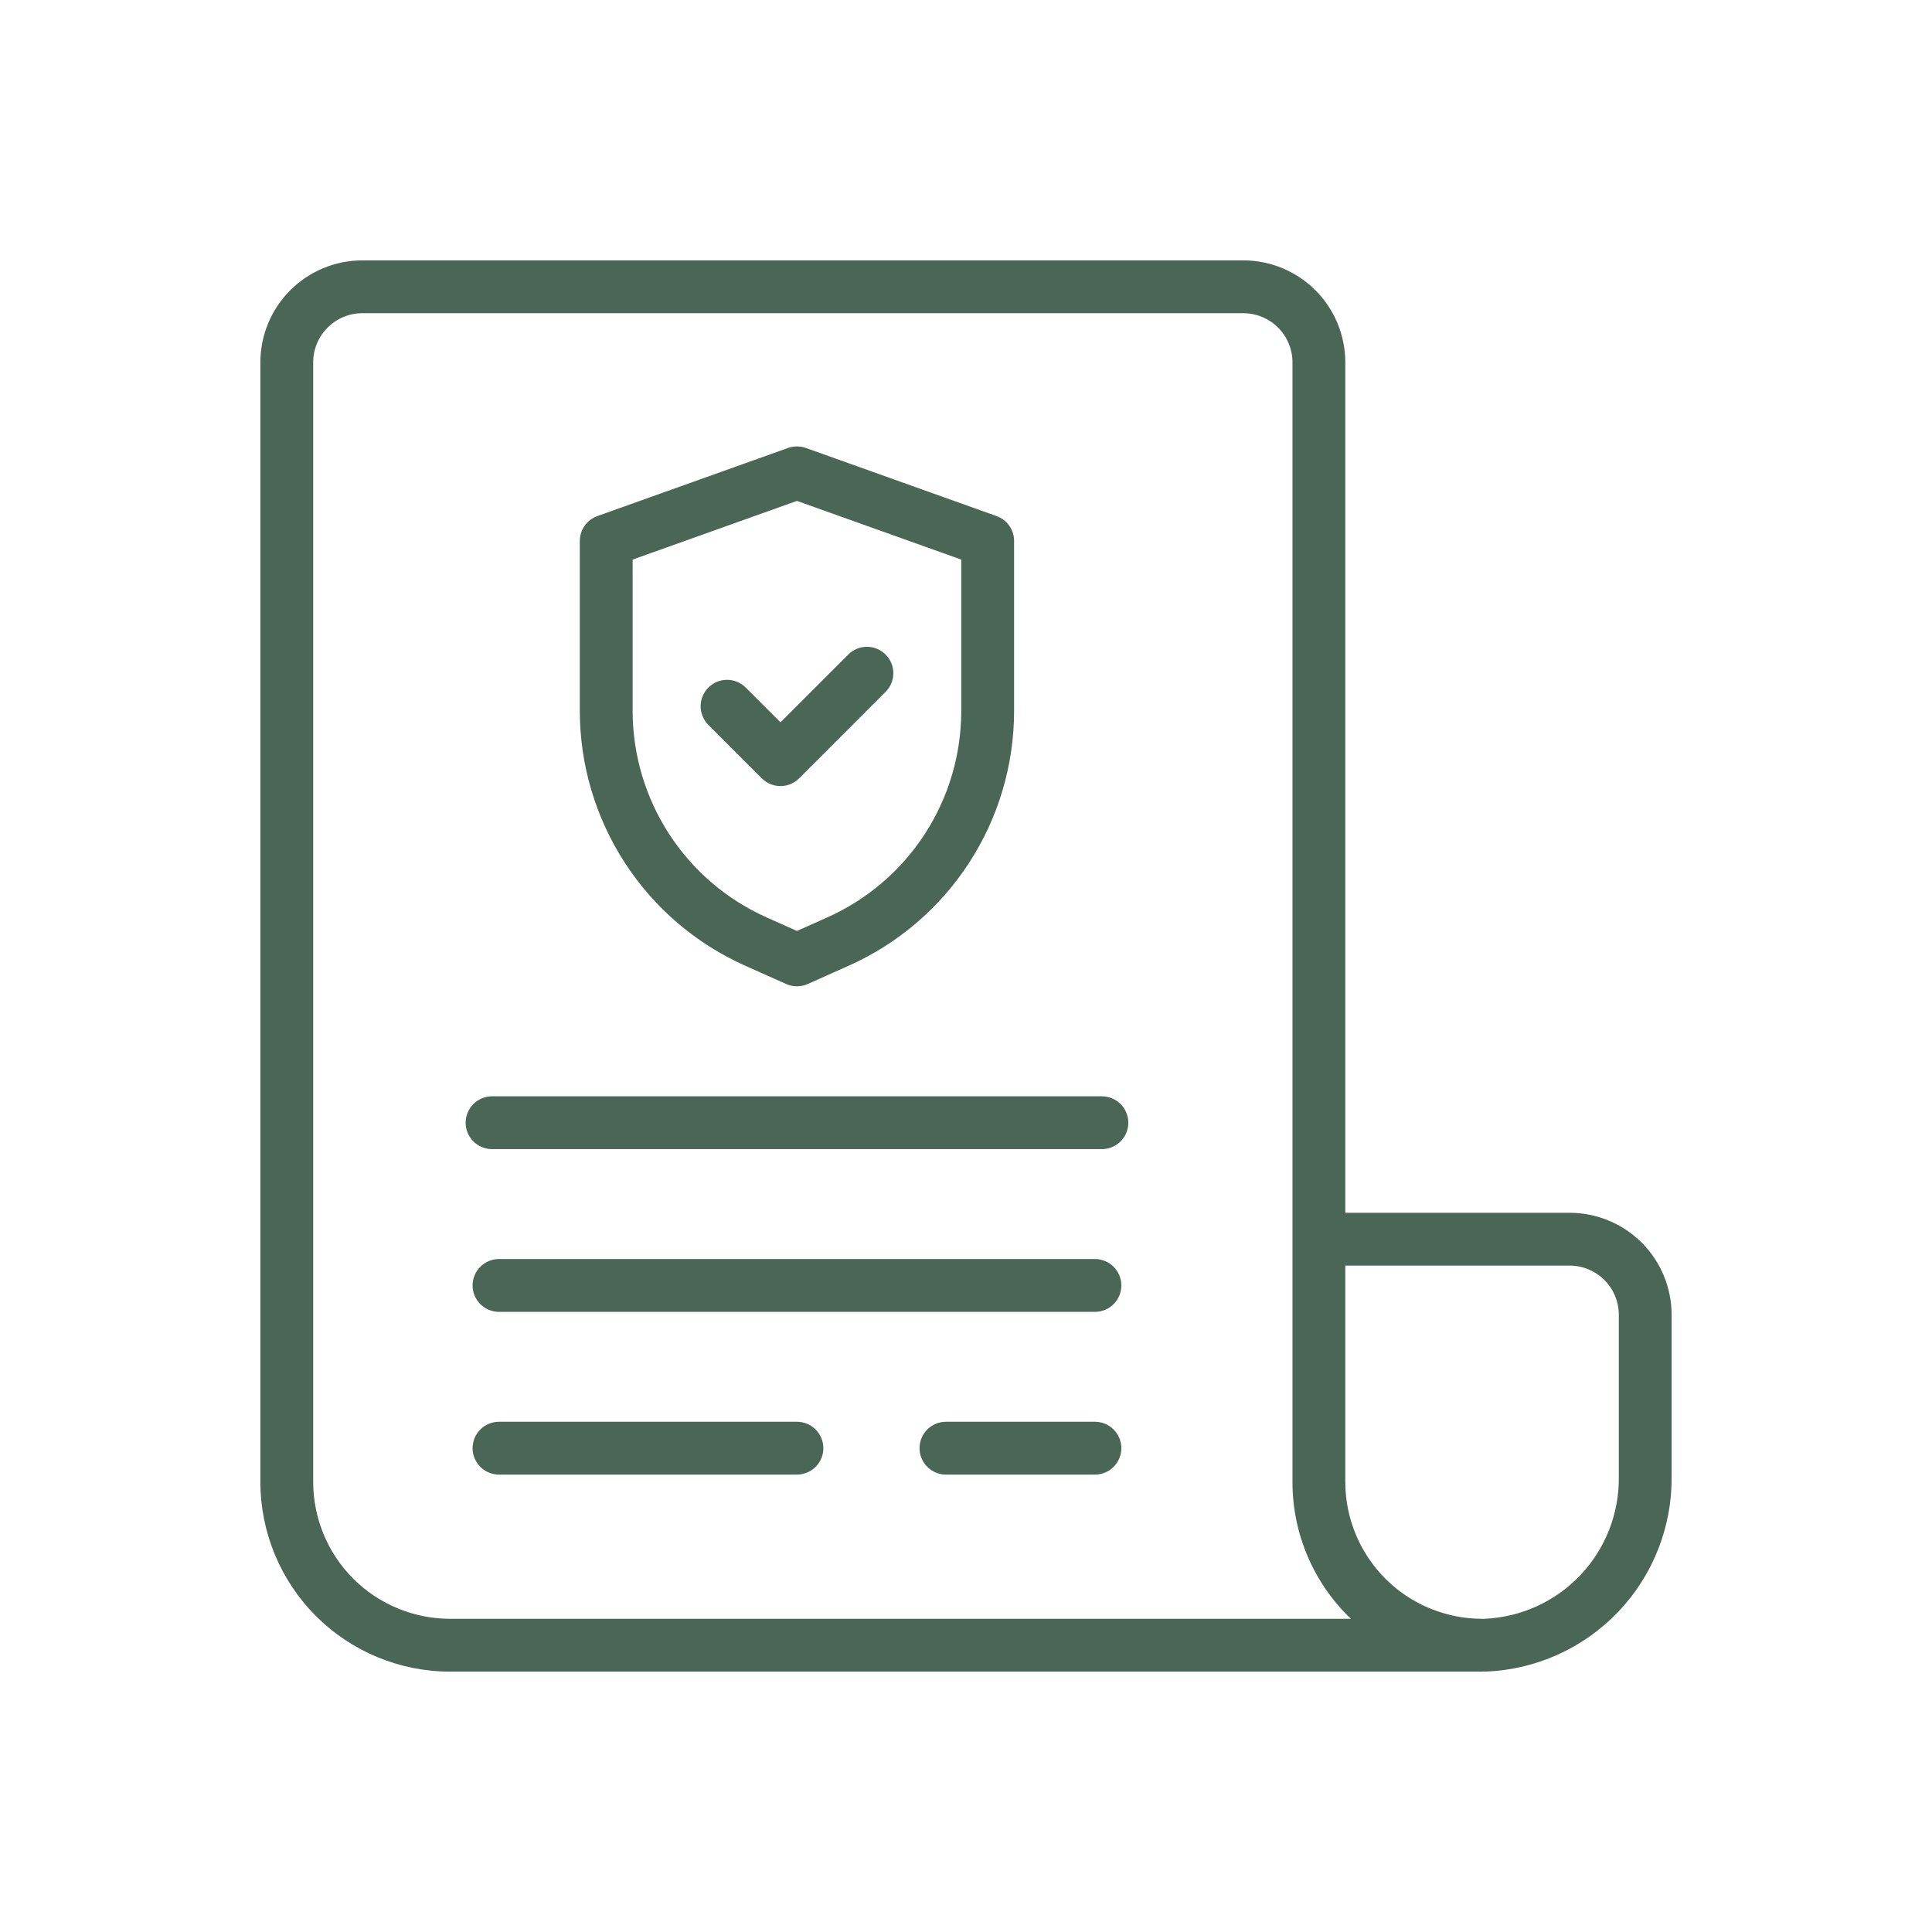
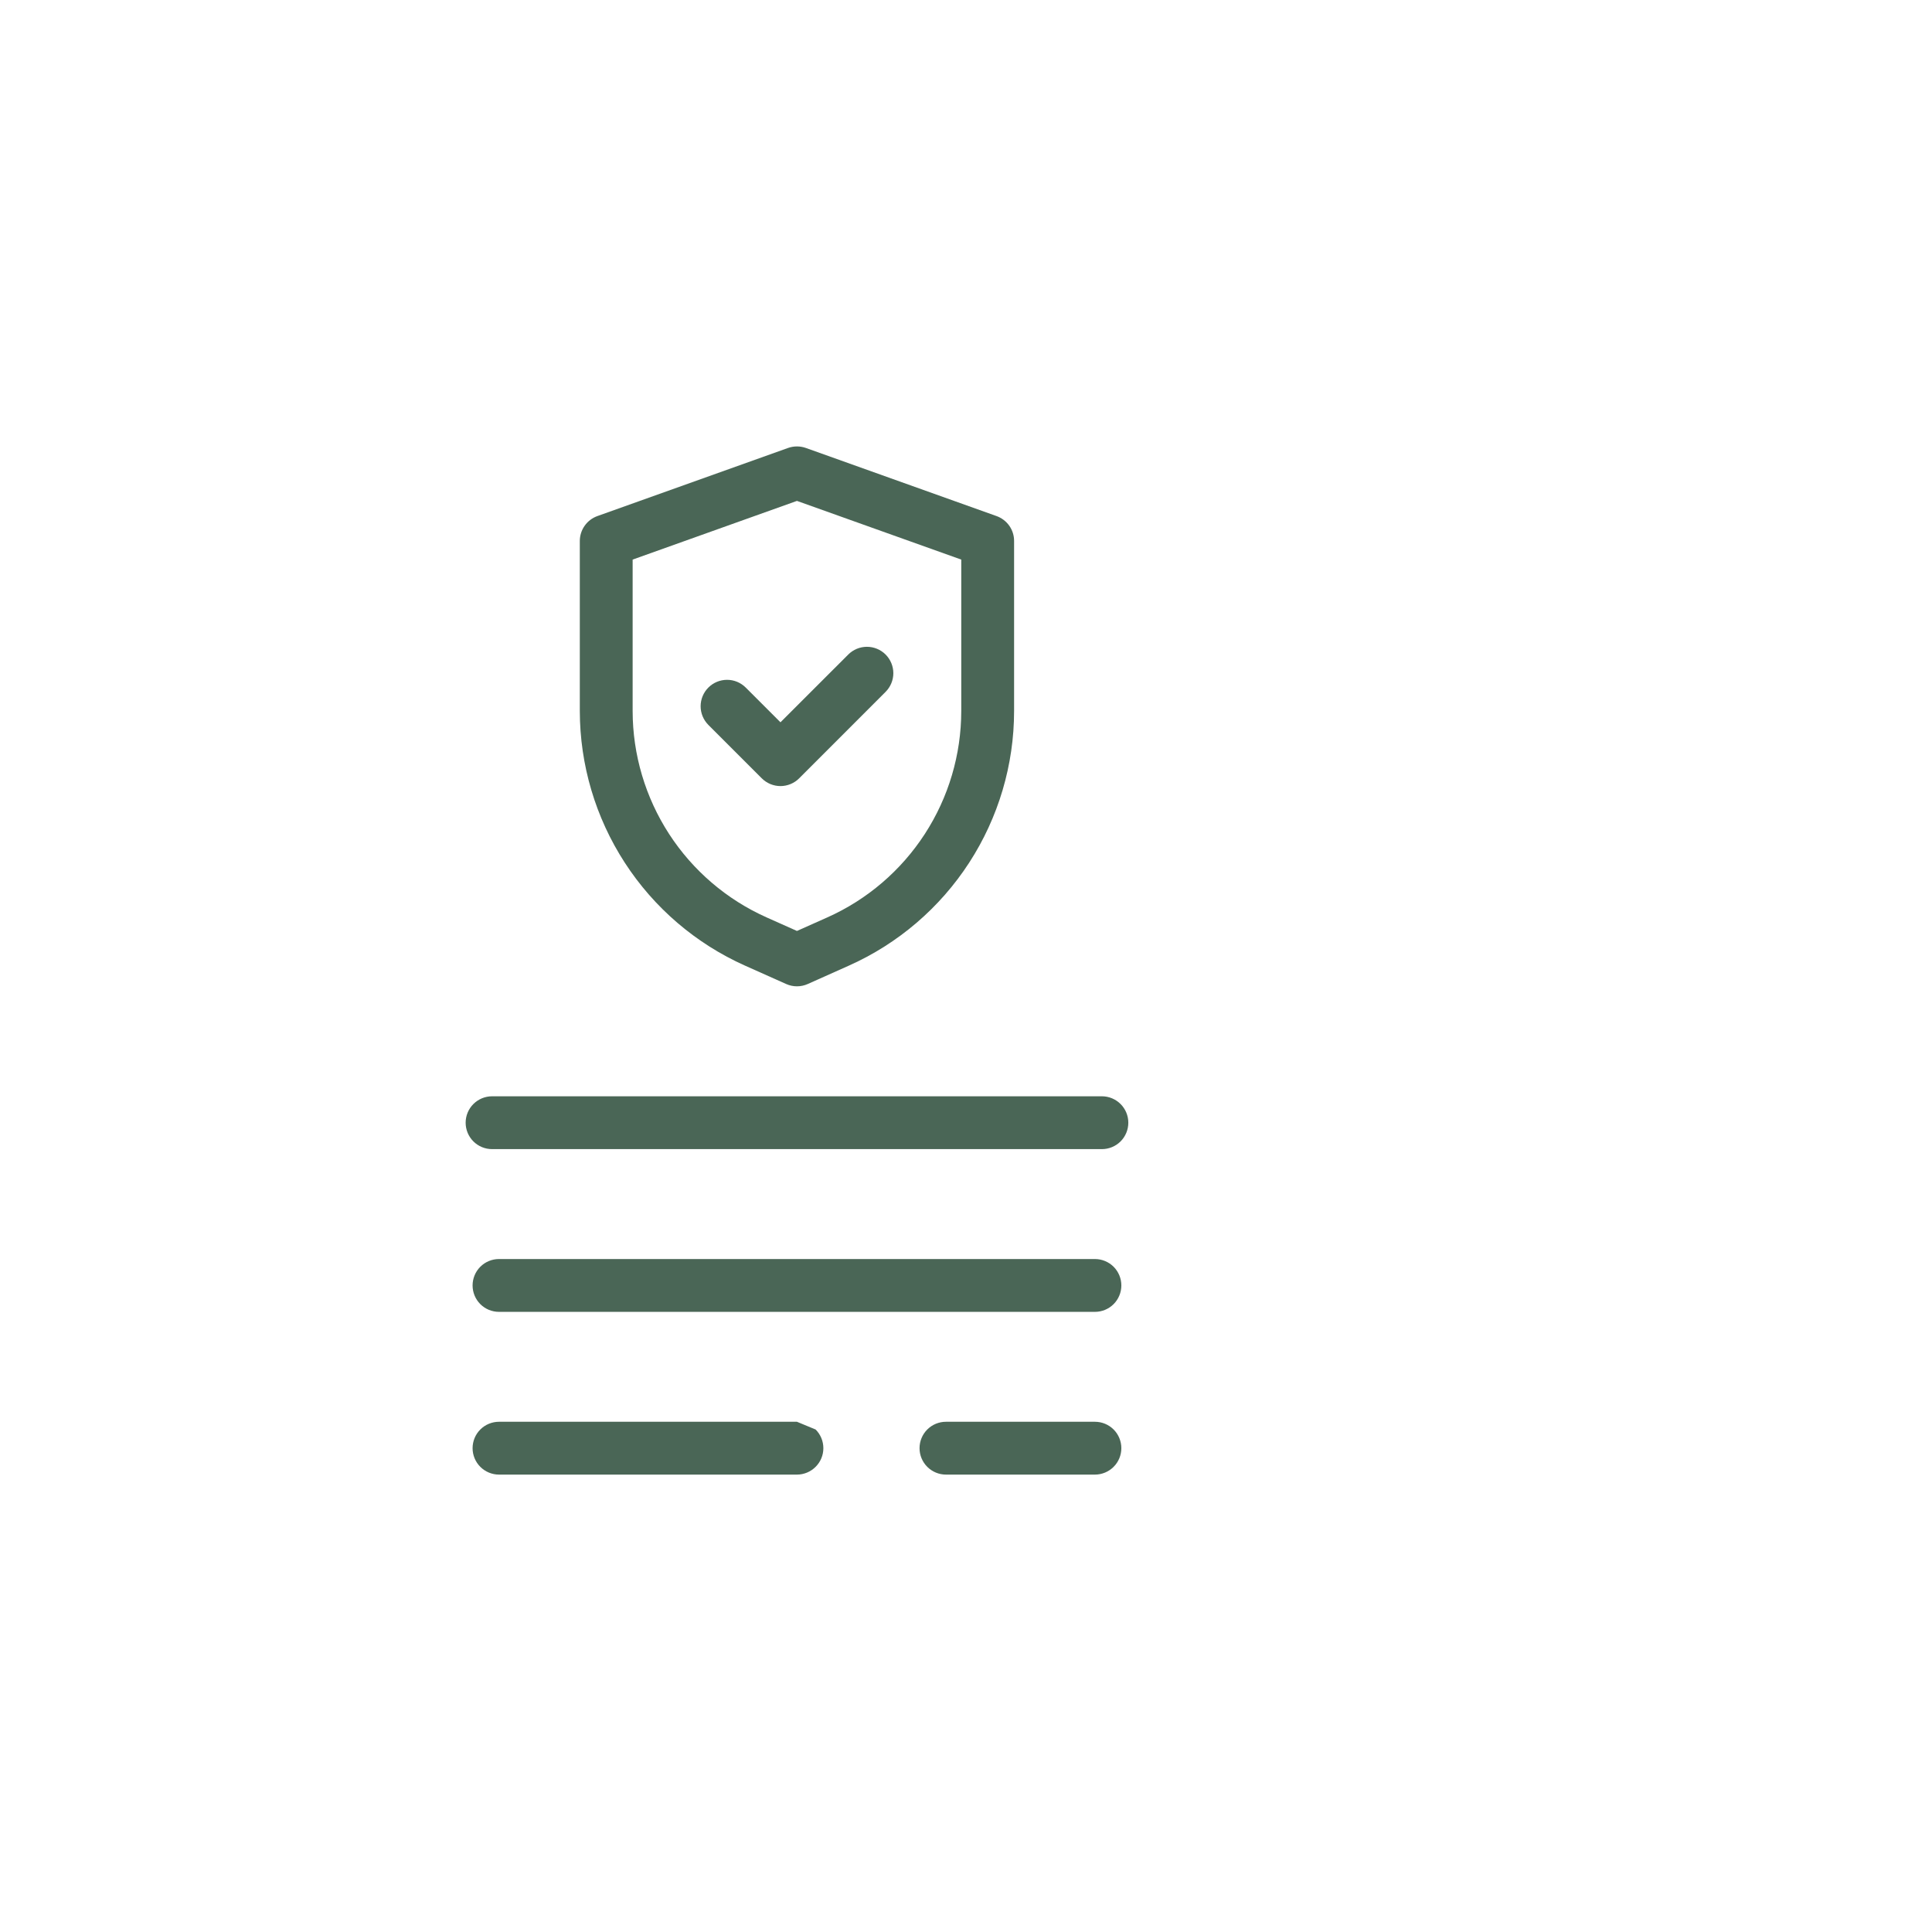
<svg xmlns="http://www.w3.org/2000/svg" fill="none" viewBox="0 0 64 64" height="64" width="64">
-   <path fill="#4A6656" d="M52 40.175H44.565V12.002C44.564 11.107 44.208 10.249 43.575 9.615C42.942 8.982 42.083 8.626 41.188 8.625H12.002C11.107 8.626 10.248 8.982 9.615 9.615C8.982 10.248 8.626 11.107 8.625 12.002V49.095C8.627 50.76 9.289 52.356 10.466 53.534C11.644 54.711 13.24 55.373 14.905 55.375H49.095C49.114 55.375 49.132 55.37 49.151 55.37C49.169 55.368 49.18 55.374 49.196 55.374H49.212C50.878 55.311 52.454 54.601 53.605 53.395C54.755 52.19 55.39 50.582 55.375 48.916V43.55C55.373 42.655 55.017 41.798 54.385 41.165C53.752 40.533 52.895 40.177 52 40.175ZM14.905 53.625C13.704 53.623 12.553 53.146 11.703 52.297C10.854 51.447 10.377 50.296 10.375 49.095V12.002C10.375 11.571 10.547 11.157 10.852 10.852C11.157 10.547 11.571 10.375 12.002 10.375H41.188C41.619 10.376 42.033 10.547 42.338 10.852C42.643 11.157 42.815 11.571 42.815 12.002V49.095C42.814 49.942 42.986 50.78 43.318 51.558C43.651 52.337 44.138 53.04 44.75 53.625H14.905ZM53.625 48.916C53.642 50.124 53.188 51.292 52.358 52.172C51.528 53.051 50.388 53.572 49.18 53.624C49.166 53.624 49.151 53.628 49.136 53.629C49.121 53.63 49.109 53.625 49.095 53.625C47.894 53.623 46.743 53.146 45.893 52.297C45.044 51.447 44.566 50.296 44.565 49.095V41.925H52C52.431 41.926 52.843 42.098 53.148 42.402C53.452 42.707 53.624 43.119 53.625 43.55V48.916Z" />
  <path fill="#4A6656" d="M25.235 25.783C25.317 25.865 25.413 25.929 25.519 25.973C25.625 26.017 25.739 26.04 25.854 26.04C25.969 26.04 26.083 26.017 26.189 25.973C26.295 25.929 26.392 25.865 26.473 25.783L29.336 22.919C29.5 22.755 29.593 22.532 29.593 22.3C29.593 22.069 29.5 21.846 29.337 21.682C29.172 21.518 28.95 21.426 28.718 21.426C28.486 21.426 28.264 21.518 28.1 21.682L25.854 23.927L24.704 22.777C24.54 22.613 24.318 22.52 24.086 22.52C23.854 22.52 23.631 22.611 23.467 22.775C23.302 22.939 23.21 23.162 23.209 23.394C23.209 23.626 23.301 23.848 23.465 24.013L25.235 25.783Z" />
  <path fill="#4A6656" d="M24.678 31.987L26.044 32.597C26.156 32.647 26.277 32.673 26.4 32.673C26.523 32.673 26.645 32.647 26.757 32.597L28.122 31.987C29.751 31.259 31.134 30.075 32.105 28.578C33.075 27.082 33.593 25.336 33.593 23.552V17.921C33.594 17.74 33.538 17.564 33.434 17.416C33.33 17.269 33.183 17.157 33.013 17.096L26.695 14.839C26.504 14.772 26.297 14.772 26.106 14.839L19.788 17.096C19.618 17.157 19.471 17.269 19.367 17.417C19.263 17.564 19.207 17.74 19.207 17.921V23.552C19.209 25.336 19.726 27.081 20.697 28.578C21.667 30.075 23.05 31.259 24.678 31.987ZM20.957 18.537L26.4 16.593L31.843 18.537V23.552C31.842 24.998 31.423 26.413 30.636 27.626C29.849 28.839 28.728 29.799 27.409 30.389L26.4 30.839L25.392 30.389C24.072 29.799 22.951 28.839 22.164 27.626C21.378 26.413 20.958 24.998 20.957 23.552V18.537Z" />
  <path fill="#4A6656" d="M36.502 36.316H16.3C16.068 36.316 15.845 36.409 15.681 36.573C15.517 36.737 15.425 36.959 15.425 37.191C15.425 37.423 15.517 37.646 15.681 37.81C15.845 37.974 16.068 38.066 16.3 38.066H36.502C36.734 38.066 36.957 37.974 37.121 37.81C37.285 37.646 37.377 37.423 37.377 37.191C37.377 36.959 37.285 36.737 37.121 36.573C36.957 36.409 36.734 36.316 36.502 36.316Z" />
  <path fill="#4A6656" d="M36.271 41.707H16.53C16.298 41.707 16.075 41.799 15.911 41.963C15.747 42.127 15.655 42.35 15.655 42.582C15.655 42.814 15.747 43.037 15.911 43.201C16.075 43.365 16.298 43.457 16.53 43.457H36.271C36.503 43.457 36.726 43.365 36.89 43.201C37.054 43.037 37.146 42.814 37.146 42.582C37.146 42.35 37.054 42.127 36.89 41.963C36.726 41.799 36.503 41.707 36.271 41.707Z" />
-   <path fill="#4A6656" d="M26.4 47.098H16.53C16.298 47.098 16.075 47.19 15.911 47.354C15.747 47.518 15.655 47.741 15.655 47.973C15.655 48.205 15.747 48.427 15.911 48.591C16.075 48.755 16.298 48.848 16.53 48.848H26.4C26.632 48.848 26.854 48.755 27.018 48.591C27.183 48.427 27.275 48.205 27.275 47.973C27.275 47.741 27.183 47.518 27.018 47.354C26.854 47.19 26.632 47.098 26.4 47.098Z" />
+   <path fill="#4A6656" d="M26.4 47.098H16.53C16.298 47.098 16.075 47.19 15.911 47.354C15.747 47.518 15.655 47.741 15.655 47.973C15.655 48.205 15.747 48.427 15.911 48.591C16.075 48.755 16.298 48.848 16.53 48.848H26.4C26.632 48.848 26.854 48.755 27.018 48.591C27.183 48.427 27.275 48.205 27.275 47.973C27.275 47.741 27.183 47.518 27.018 47.354Z" />
  <path fill="#4A6656" d="M36.271 47.098H31.336C31.104 47.098 30.881 47.19 30.717 47.354C30.553 47.518 30.461 47.741 30.461 47.973C30.461 48.205 30.553 48.427 30.717 48.591C30.881 48.755 31.104 48.848 31.336 48.848H36.271C36.504 48.848 36.726 48.755 36.89 48.591C37.054 48.427 37.146 48.205 37.146 47.973C37.146 47.741 37.054 47.518 36.89 47.354C36.726 47.19 36.504 47.098 36.271 47.098Z" />
</svg>